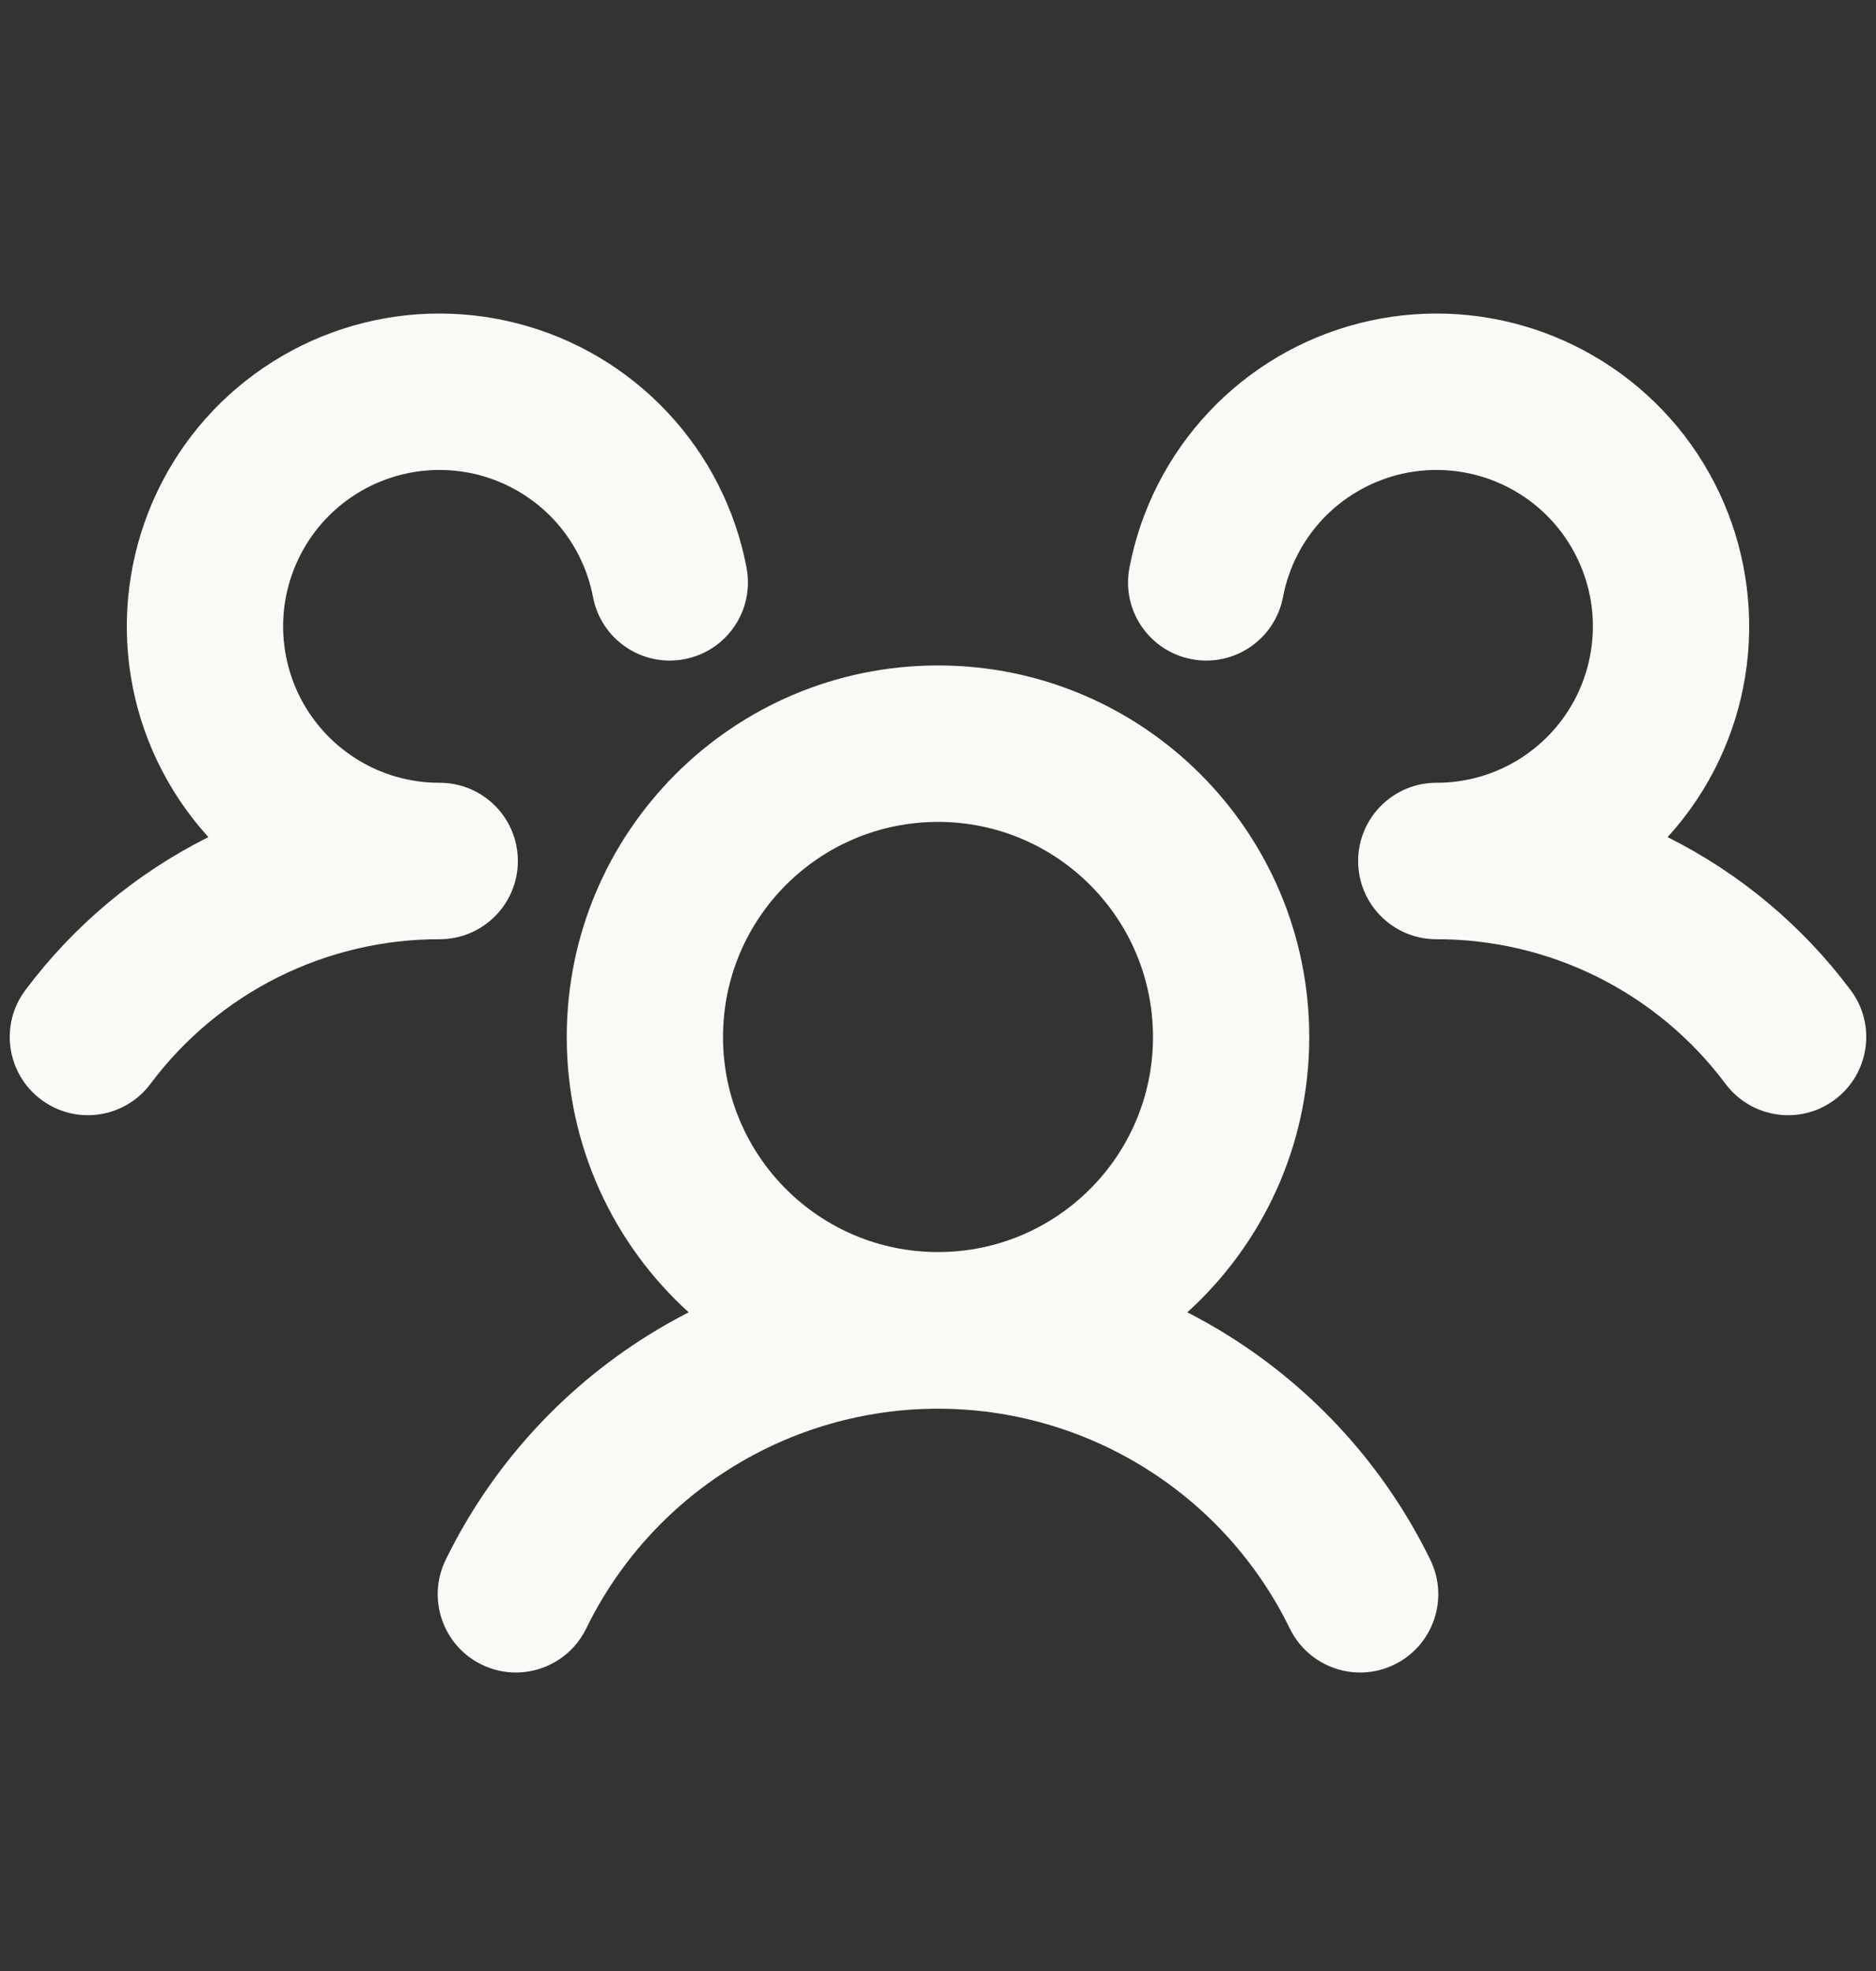
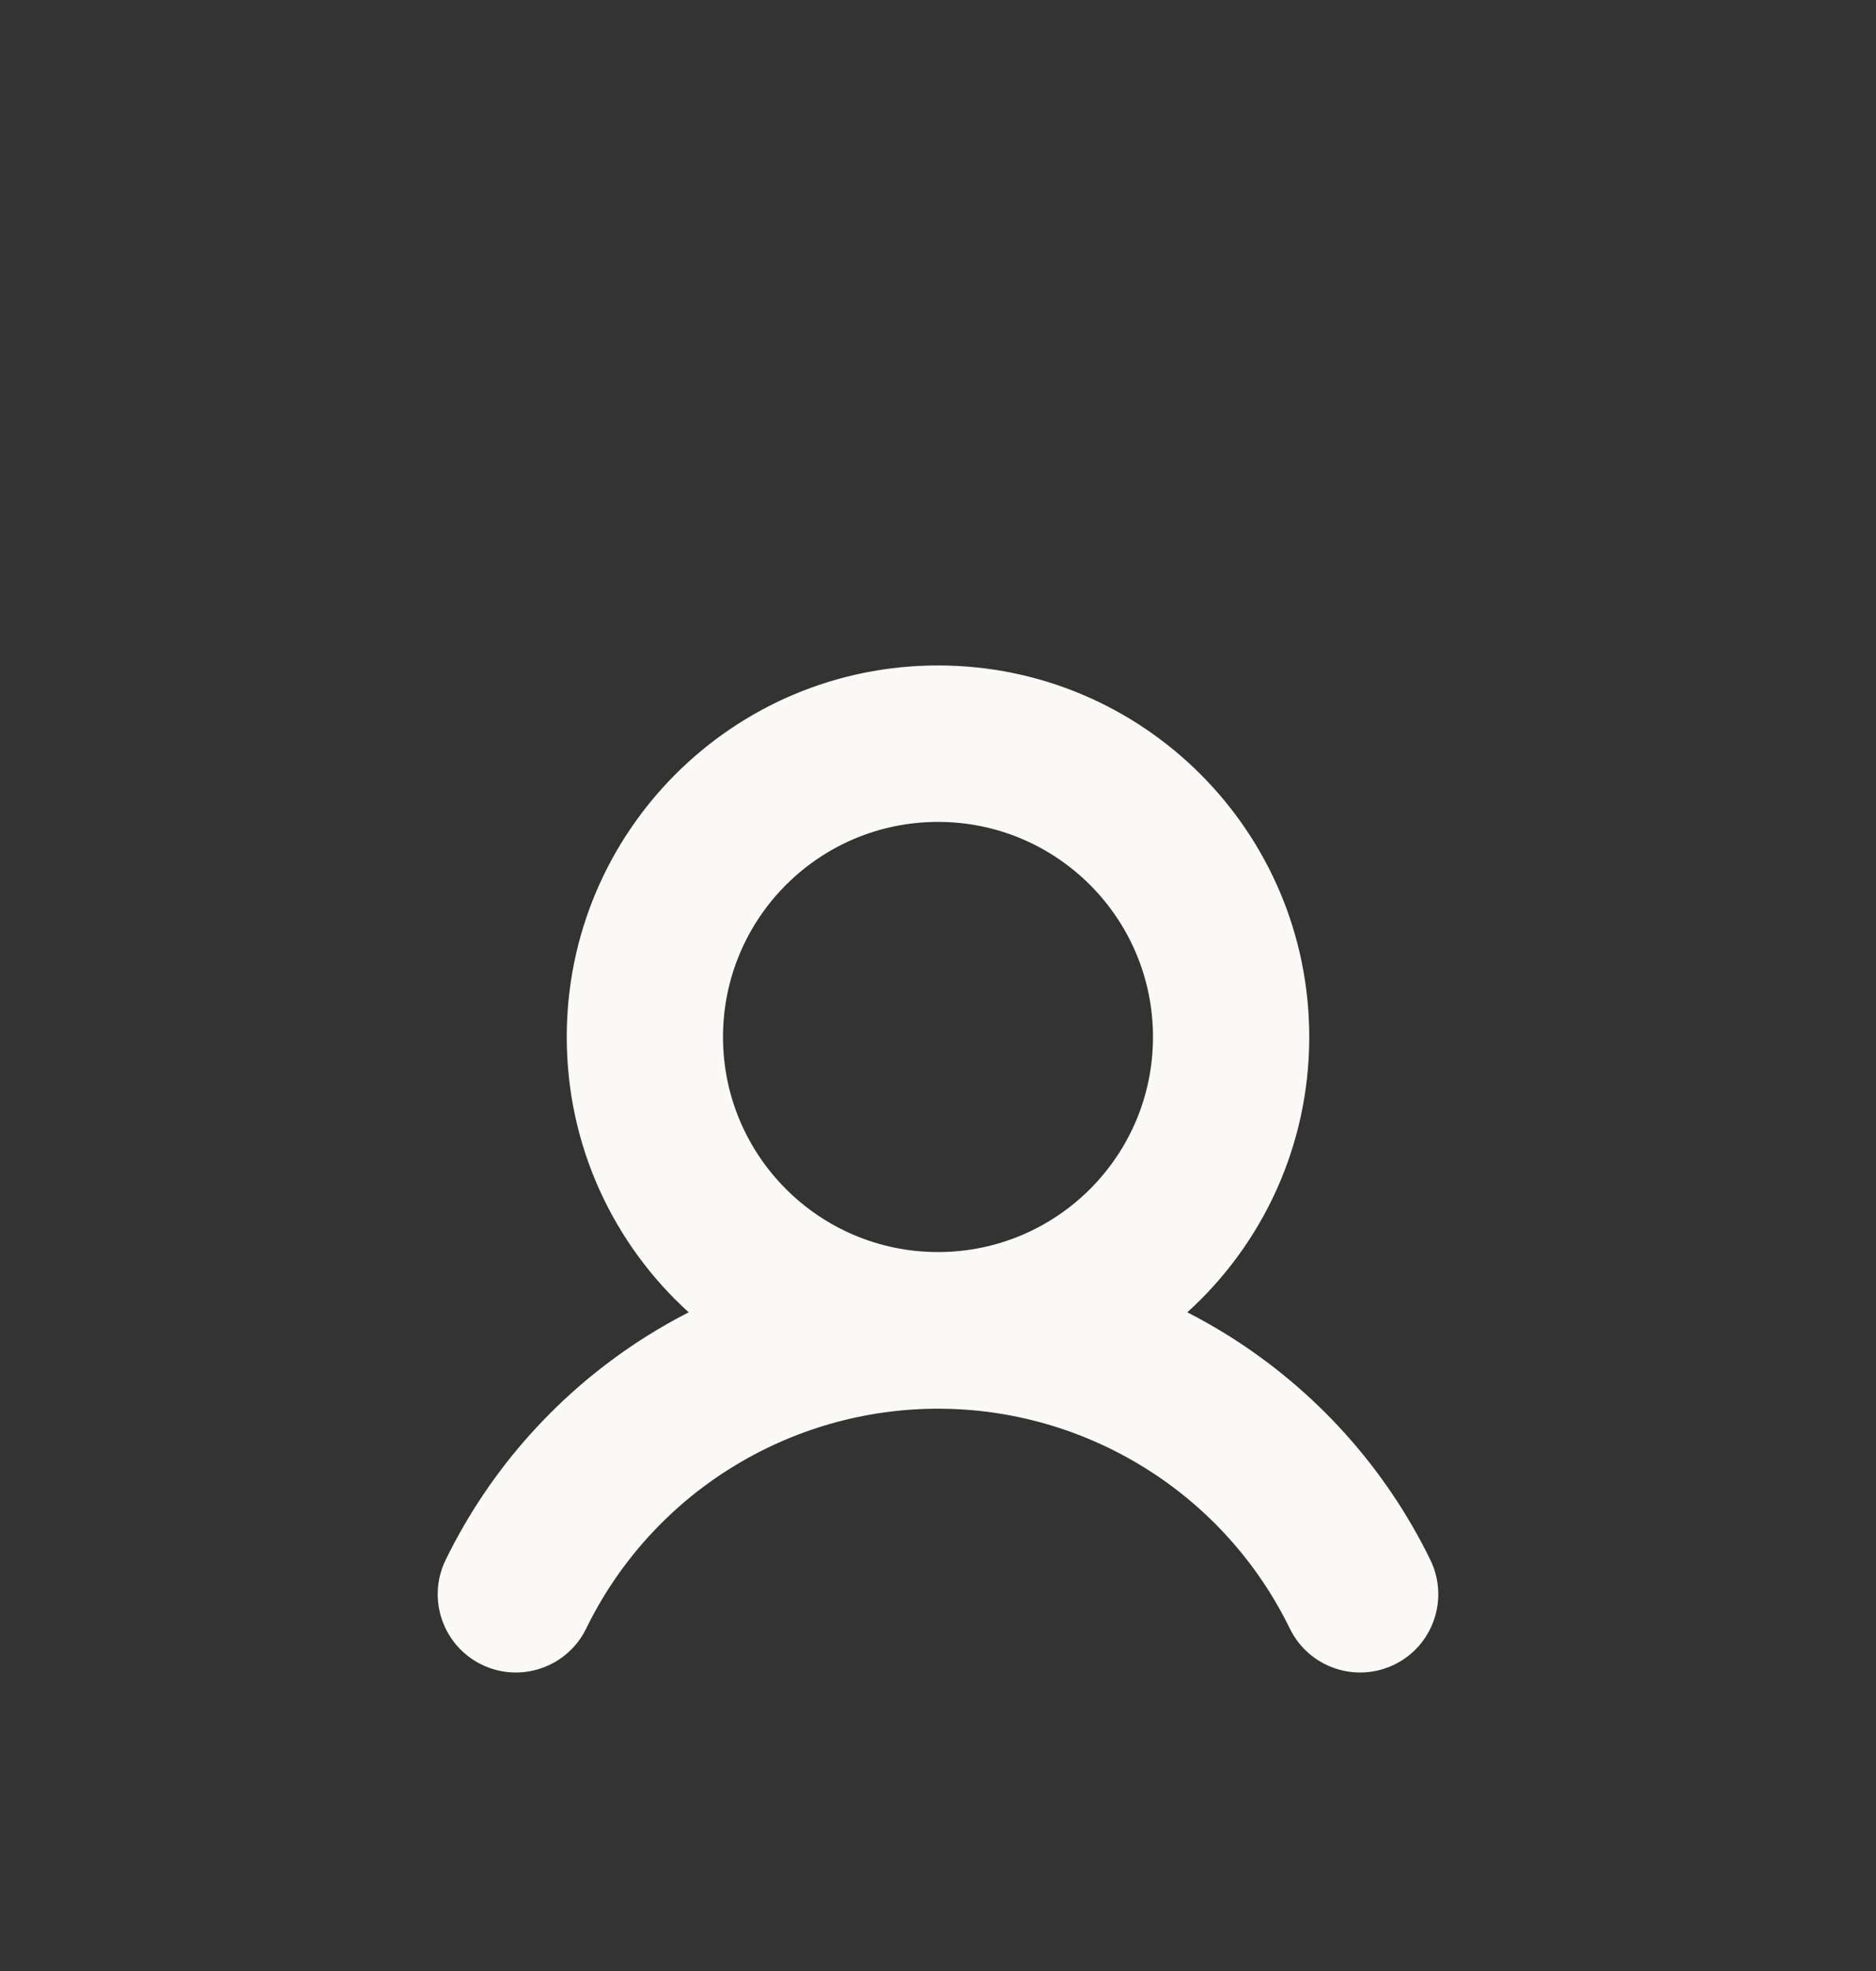
<svg xmlns="http://www.w3.org/2000/svg" width="20" height="21" viewBox="0 0 20 21" fill="none">
  <rect x="0" y="0" width="20" height="21" fill="#333333" stroke="none" />
  <path fill-rule="evenodd" clip-rule="evenodd" d="M10 7.09C7.814 7.09 6.042 8.862 6.042 11.049C6.042 12.212 6.543 13.258 7.342 13.982C7.194 14.058 7.048 14.14 6.906 14.229C5.978 14.809 5.231 15.637 4.751 16.62C4.549 17.034 4.721 17.533 5.134 17.735C5.548 17.937 6.047 17.765 6.249 17.352C6.592 16.649 7.125 16.057 7.789 15.643C8.452 15.229 9.218 15.009 10 15.009C10.782 15.009 11.548 15.229 12.211 15.643C12.875 16.057 13.408 16.649 13.751 17.352C13.953 17.765 14.452 17.937 14.866 17.735C15.279 17.533 15.451 17.034 15.249 16.62C14.769 15.637 14.022 14.809 13.094 14.229C12.952 14.14 12.806 14.058 12.658 13.982C13.457 13.258 13.958 12.212 13.958 11.049C13.958 8.862 12.186 7.09 10 7.09ZM7.708 11.049C7.708 9.783 8.734 8.757 10 8.757C11.266 8.757 12.292 9.783 12.292 11.049C12.292 12.314 11.266 13.34 10 13.34C8.734 13.34 7.708 12.314 7.708 11.049Z" fill="#FAF9F5" />
-   <path d="M4.169 5.089C4.47 4.991 4.792 4.981 5.099 5.059C5.405 5.138 5.683 5.302 5.9 5.532C6.116 5.763 6.263 6.05 6.322 6.361C6.408 6.813 6.845 7.11 7.297 7.023C7.749 6.937 8.045 6.501 7.959 6.049C7.841 5.427 7.548 4.852 7.114 4.391C6.681 3.93 6.126 3.602 5.513 3.445C4.9 3.288 4.255 3.308 3.653 3.504C3.052 3.7 2.518 4.063 2.115 4.55C1.712 5.038 1.457 5.63 1.378 6.258C1.299 6.886 1.4 7.523 1.67 8.095C1.813 8.397 1.999 8.675 2.222 8.919L2.218 8.921C1.45 9.305 0.784 9.863 0.27 10.55C-0.006 10.918 0.07 11.441 0.439 11.716C0.807 11.992 1.329 11.916 1.605 11.547C1.963 11.068 2.428 10.68 2.963 10.412C3.498 10.145 4.088 10.006 4.686 10.007C5.146 10.008 5.52 9.635 5.521 9.175L5.521 9.173C5.521 9.095 5.51 9.02 5.49 8.948C5.392 8.597 5.069 8.34 4.687 8.34C4.37 8.341 4.06 8.251 3.793 8.082C3.526 7.912 3.312 7.671 3.177 7.384C3.043 7.098 2.992 6.78 3.031 6.466C3.071 6.152 3.199 5.856 3.4 5.612C3.602 5.368 3.868 5.187 4.169 5.089Z" fill="#FAF9F5" />
-   <path d="M14.901 5.059C15.207 4.981 15.53 4.991 15.831 5.089C16.132 5.187 16.398 5.368 16.6 5.612C16.801 5.856 16.929 6.152 16.969 6.466C17.008 6.78 16.957 7.098 16.823 7.384C16.688 7.671 16.474 7.912 16.207 8.082C15.94 8.251 15.63 8.341 15.313 8.34C14.853 8.34 14.48 8.713 14.479 9.173C14.479 9.288 14.502 9.397 14.544 9.497C14.623 9.684 14.769 9.837 14.951 9.925C15.061 9.978 15.184 10.007 15.314 10.007C15.912 10.006 16.502 10.145 17.037 10.412C17.572 10.68 18.037 11.068 18.395 11.547C18.671 11.916 19.193 11.992 19.561 11.716C19.93 11.441 20.006 10.918 19.73 10.55C19.216 9.863 18.549 9.305 17.782 8.921L17.778 8.919C18.001 8.675 18.188 8.397 18.33 8.095C18.6 7.523 18.701 6.886 18.622 6.258C18.544 5.63 18.288 5.038 17.885 4.55C17.482 4.063 16.948 3.7 16.346 3.504C15.745 3.308 15.1 3.288 14.487 3.445C13.874 3.602 13.319 3.93 12.886 4.391C12.453 4.852 12.159 5.427 12.041 6.049C11.954 6.501 12.251 6.937 12.703 7.023C13.155 7.11 13.592 6.813 13.678 6.361C13.737 6.05 13.884 5.763 14.1 5.532C14.317 5.302 14.595 5.138 14.901 5.059Z" fill="#FAF9F5" />
</svg>